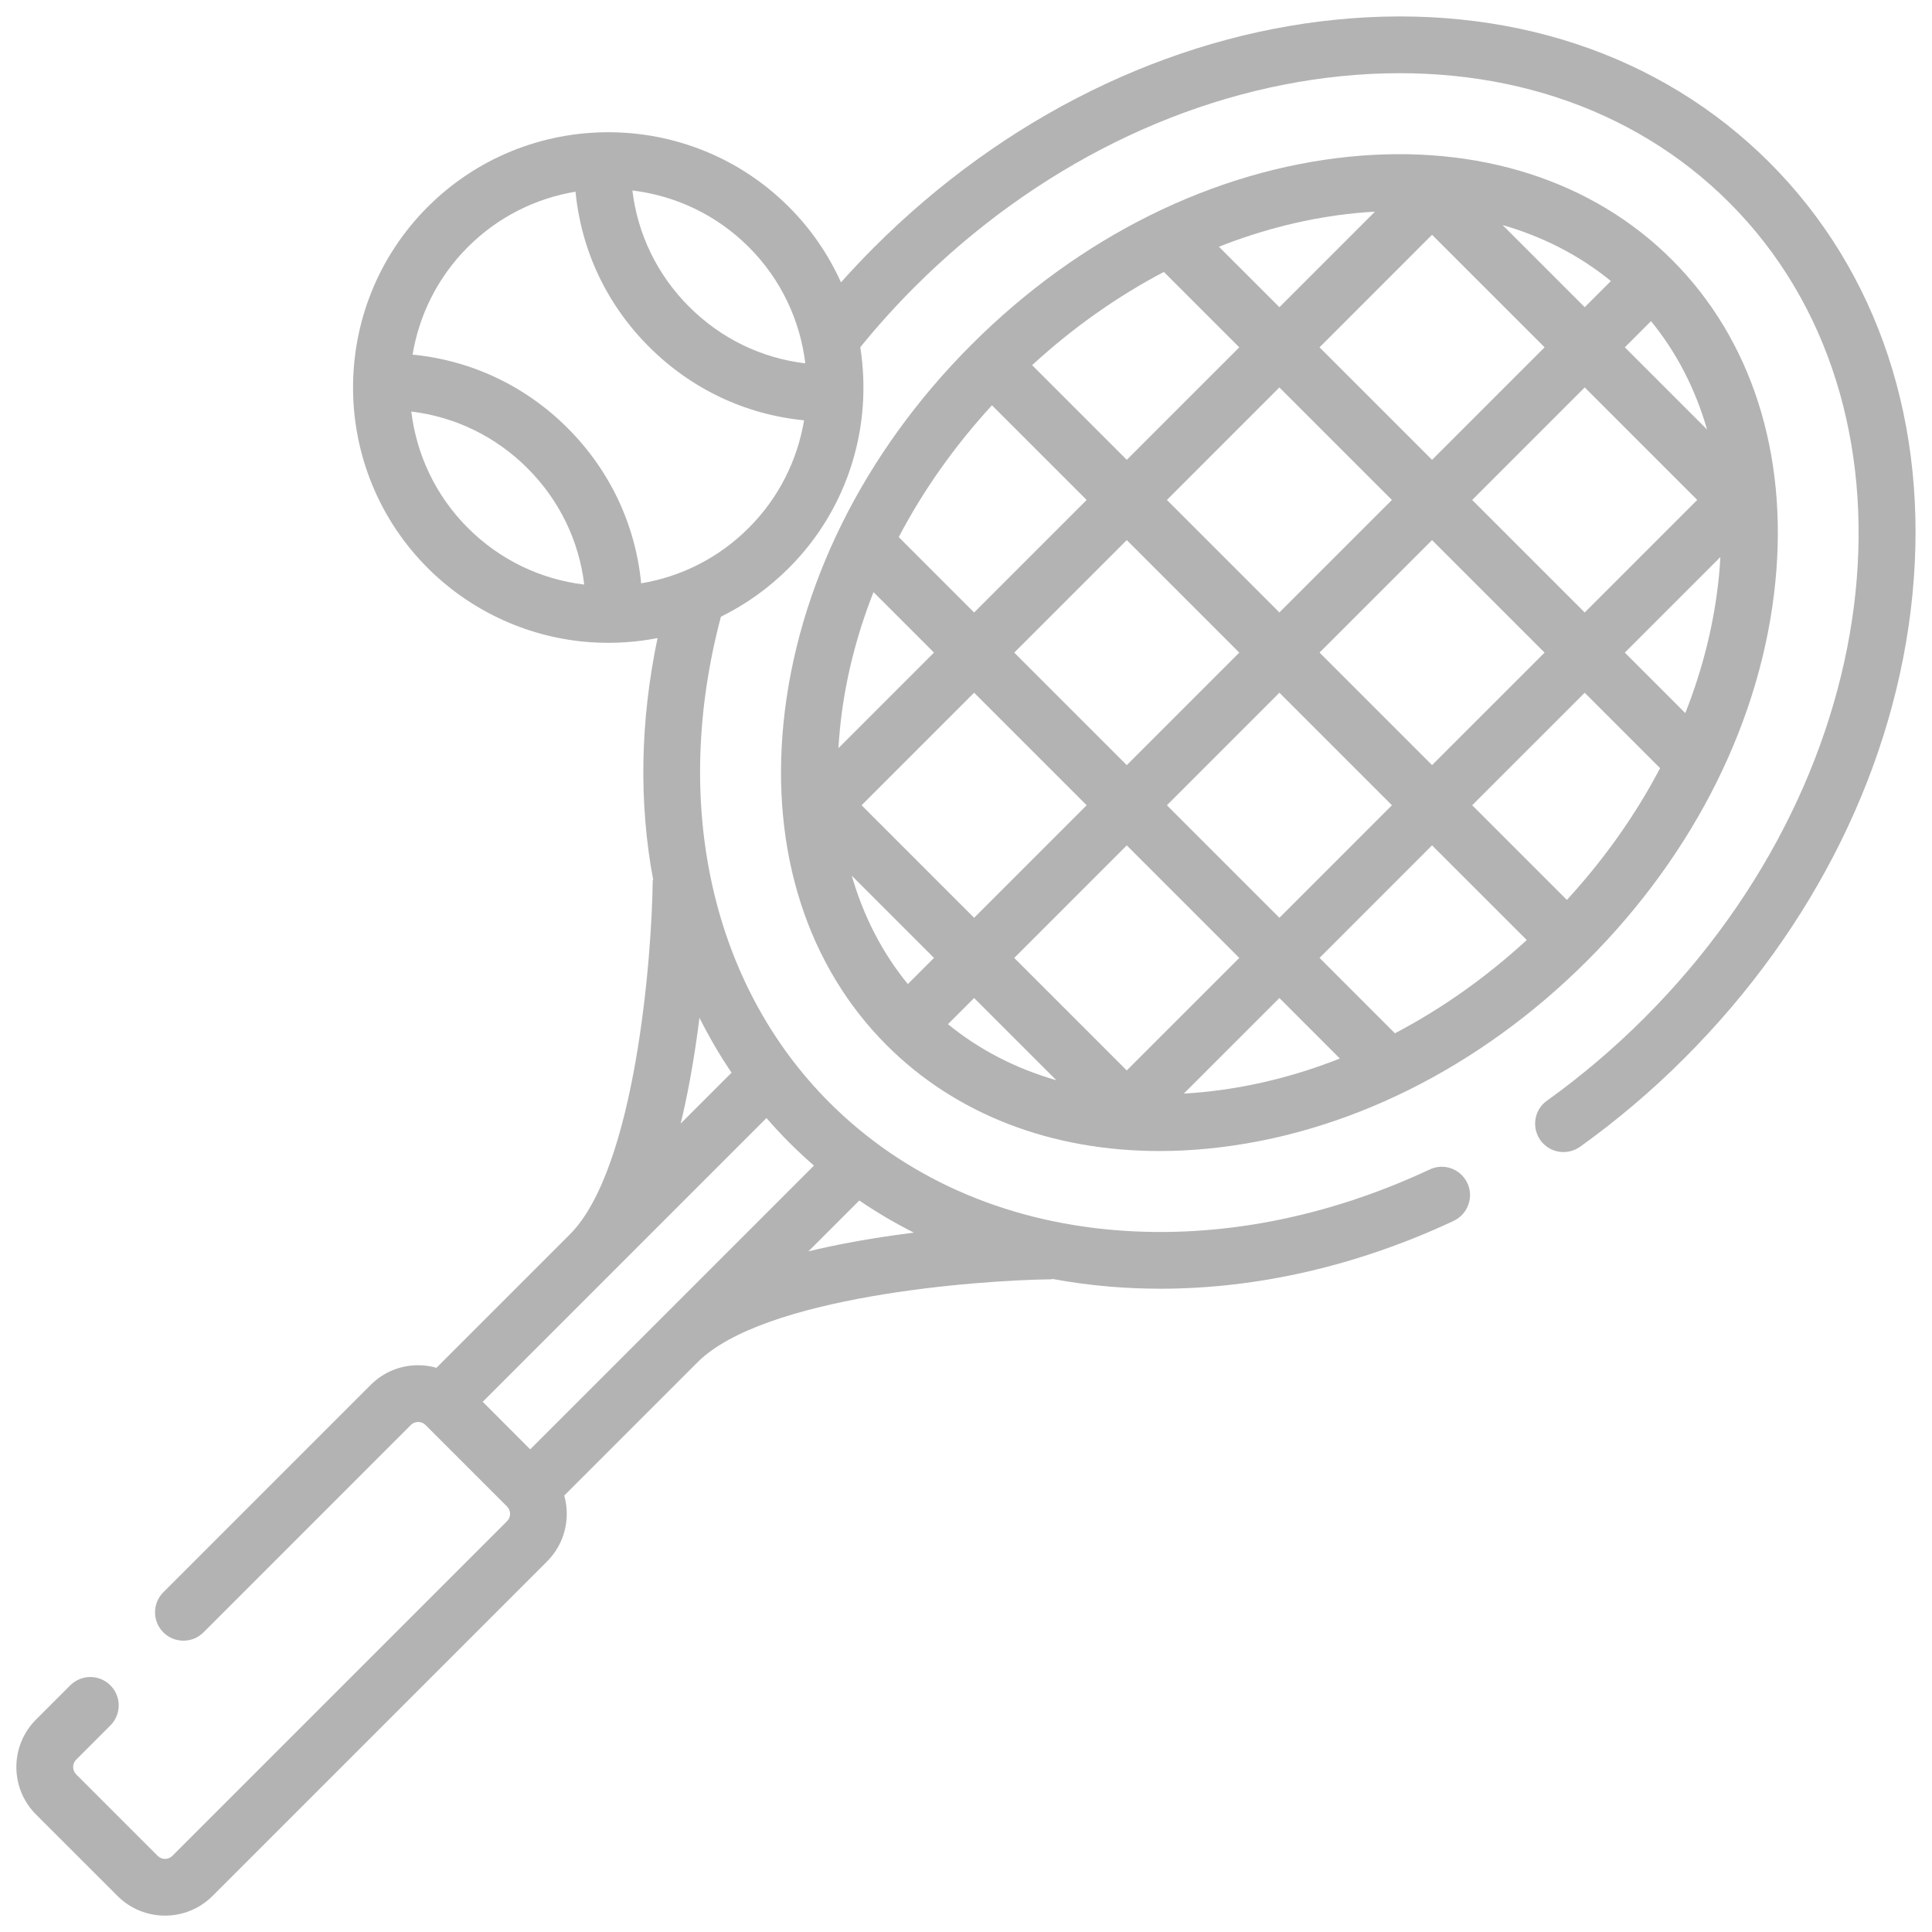
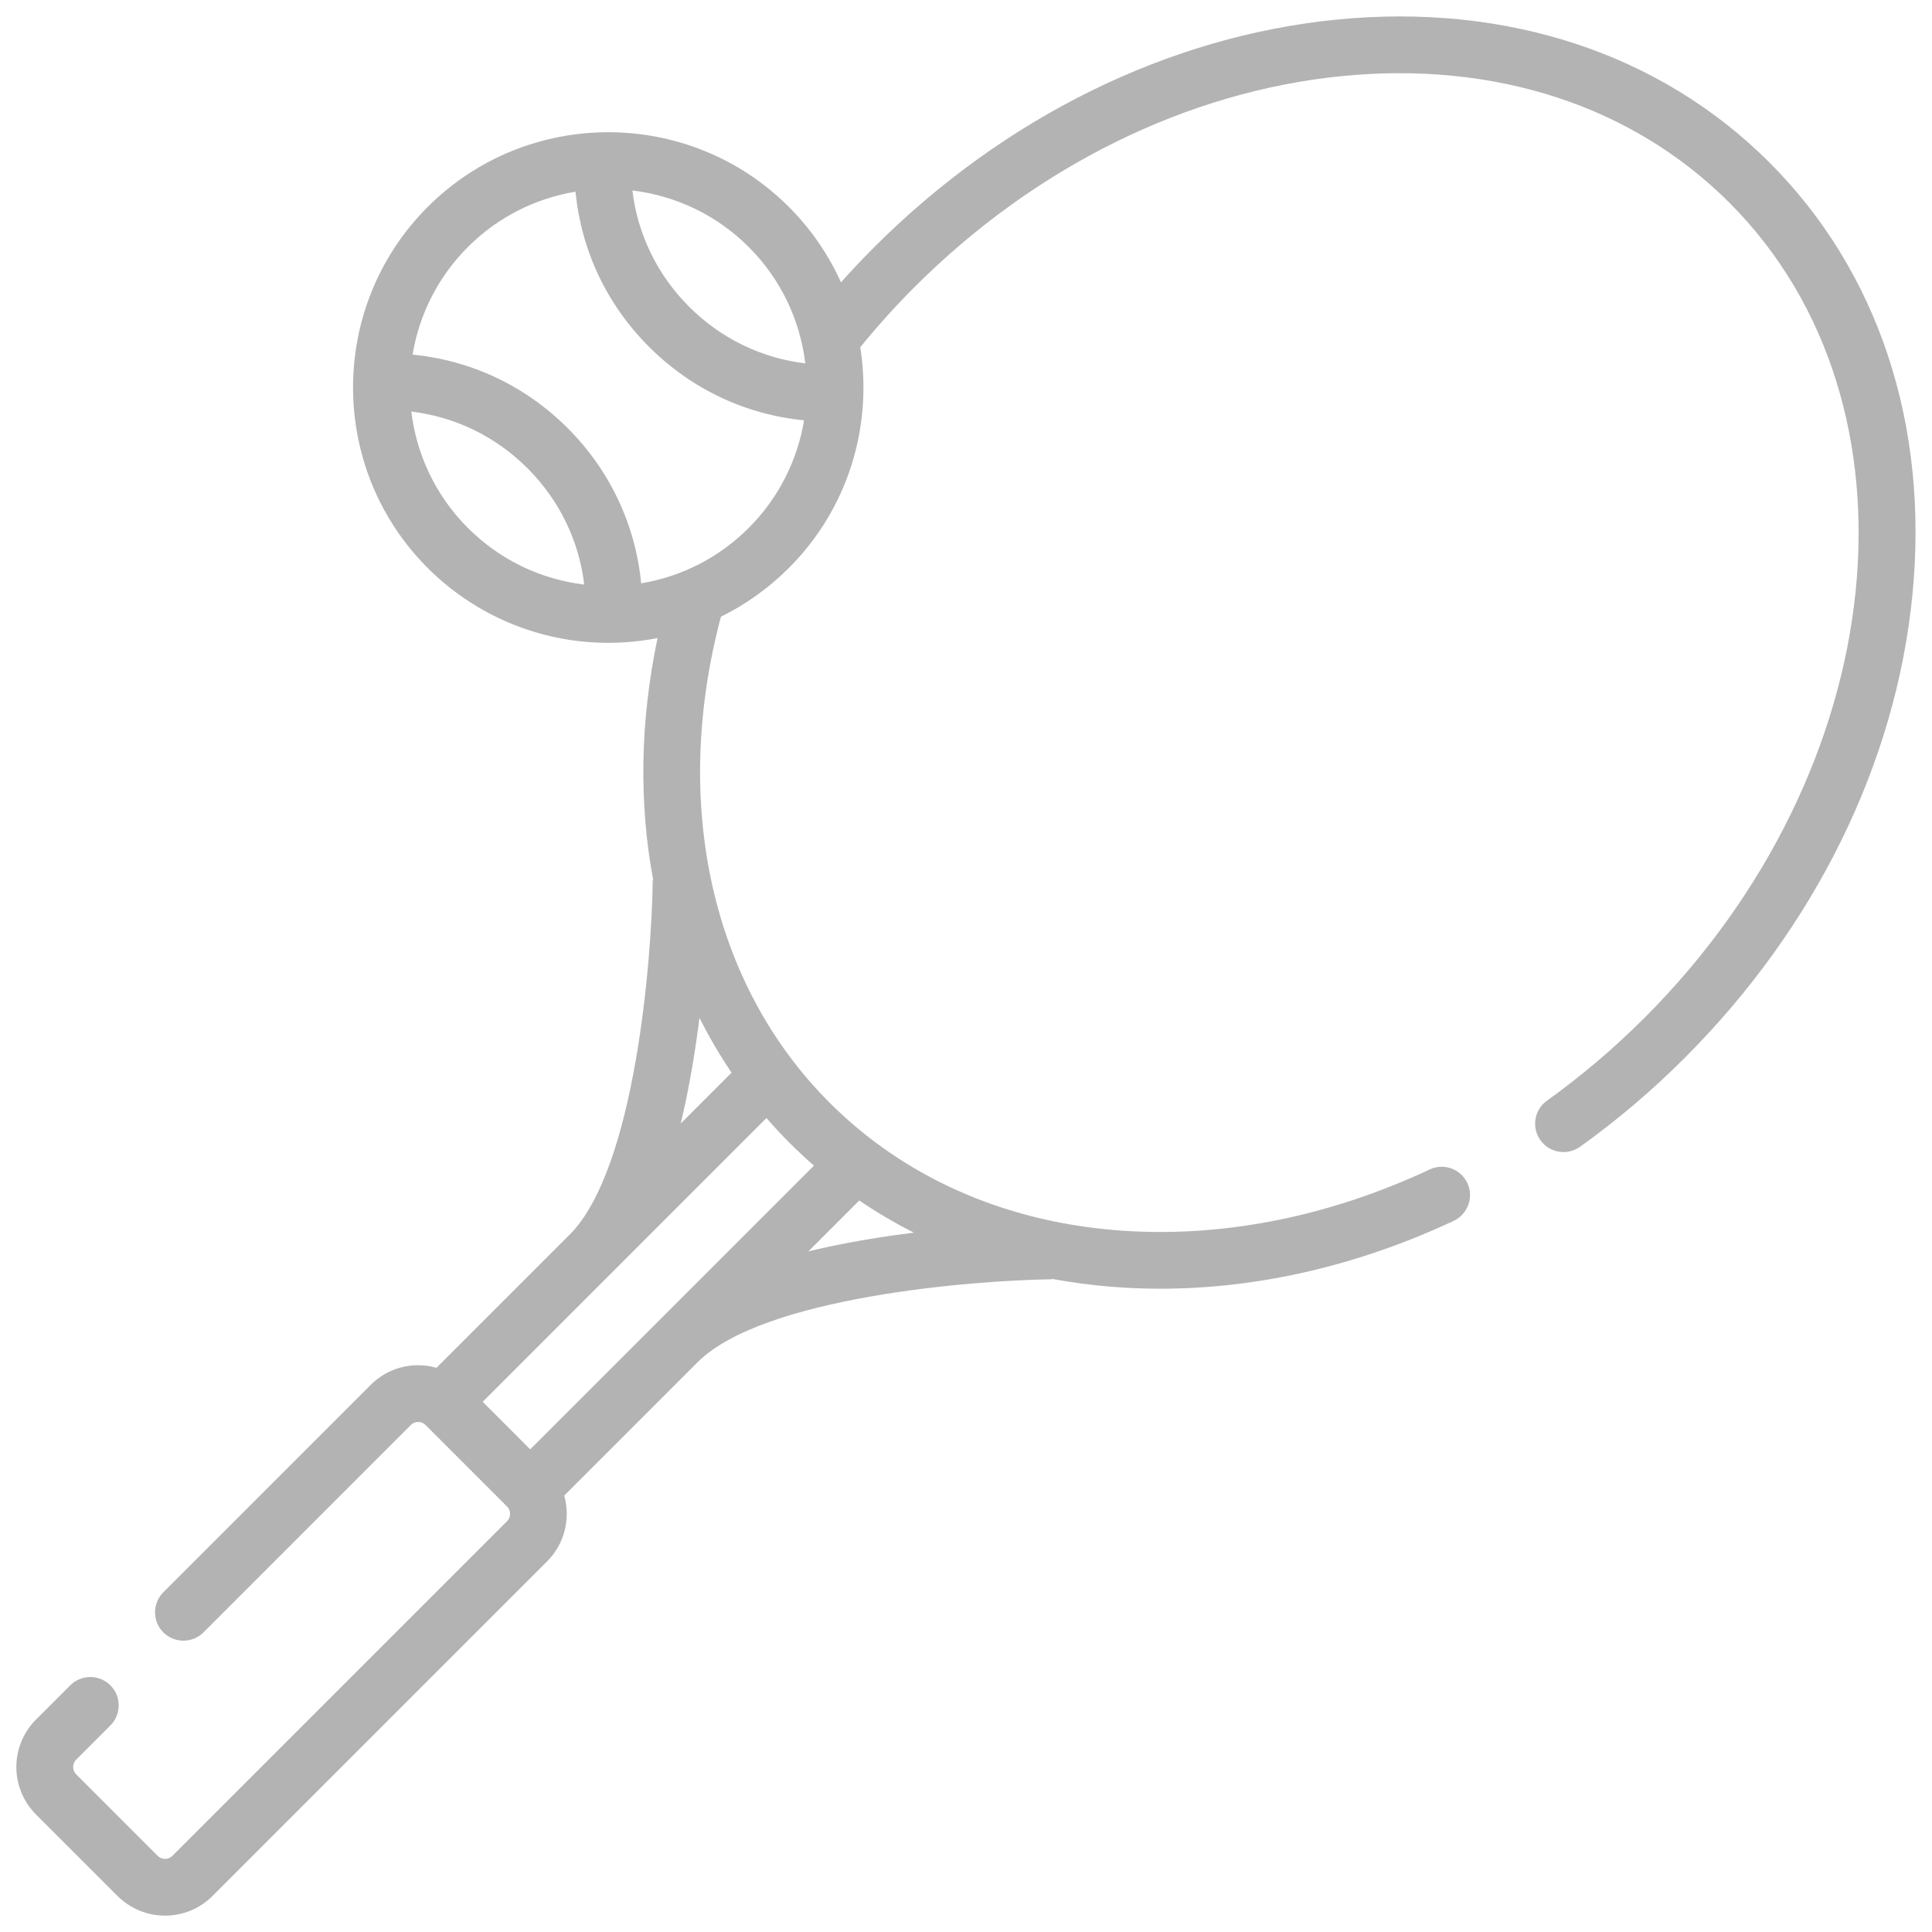
<svg xmlns="http://www.w3.org/2000/svg" version="1.1" id="Capa_1" x="0px" y="0px" width="80px" height="80px" viewBox="555.276 380.945 80 80" enable-background="new 555.276 380.945 80 80" xml:space="preserve">
  <g>
    <g>
      <path fill="#B3B3B3" d="M628.547,387.675c-4.515-4.515-10.882-6.616-17.928-5.918c-6.958,0.689-13.759,4.037-19.148,9.427    c-0.471,0.471-0.929,0.957-1.372,1.453c-0.51-1.133-1.228-2.195-2.158-3.125c-4.123-4.122-10.831-4.122-14.954,0    c-4.144,4.144-4.122,10.899,0.063,15.016c1.796,1.767,4.183,2.843,6.696,3.011c0.939,0.063,1.864,0.001,2.758-0.172    c-0.727,3.46-0.775,6.858-0.179,10.019l-0.021,0c-0.033,3.16-0.714,11.955-3.435,14.677l-5.52,5.52    c-0.243-0.07-0.498-0.107-0.757-0.107c-0.743,0-1.441,0.289-1.966,0.814l-8.586,8.587c-0.459,0.459-0.459,1.203,0,1.662    c0.459,0.457,1.203,0.457,1.662,0l8.586-8.587c0.11-0.11,0.238-0.126,0.304-0.126c0.067,0,0.194,0.016,0.304,0.125l3.376,3.376    c0.167,0.168,0.167,0.44-0.001,0.608l-13.857,13.857c-0.168,0.168-0.441,0.168-0.609,0l-3.375-3.375    c-0.168-0.168-0.168-0.44,0-0.608l1.417-1.417c0.459-0.458,0.459-1.203,0-1.661c-0.459-0.459-1.203-0.459-1.662,0l-1.417,1.416    c-1.086,1.086-1.086,2.847,0,3.933l3.375,3.374c0.542,0.542,1.254,0.813,1.966,0.813s1.424-0.271,1.966-0.813l13.857-13.857    c0.736-0.736,0.971-1.786,0.708-2.724l5.52-5.52c2.717-2.717,11.516-3.4,14.676-3.435V433.9c0.792,0.147,1.601,0.256,2.426,0.324    c0.685,0.056,1.372,0.084,2.063,0.084c4.039,0,8.18-0.955,12.136-2.805c0.607-0.284,0.863-1.011,0.557-1.606l0,0    c-0.287-0.559-0.966-0.797-1.534-0.53c-4.269,1.999-8.751,2.867-13.029,2.516c-4.667-0.384-8.759-2.211-11.833-5.284    c-4.888-4.888-6.549-12.377-4.494-20.118c1.028-0.506,1.978-1.182,2.812-2.016c2.485-2.485,3.47-5.91,2.958-9.142    c0.697-0.856,1.444-1.689,2.233-2.478c5.006-5.006,11.299-8.114,17.719-8.75c6.333-0.627,12.026,1.234,16.034,5.241    c8.337,8.339,6.763,23.48-3.51,33.752c-1.26,1.261-2.618,2.413-4.046,3.437c-0.512,0.366-0.637,1.074-0.29,1.6    c0.369,0.557,1.126,0.691,1.67,0.302c1.527-1.095,2.98-2.327,4.327-3.676c5.391-5.39,8.738-12.19,9.428-19.149    C635.163,398.558,633.06,392.19,628.547,387.675z M574.649,402.804c-1.35-1.35-2.128-3.056-2.342-4.818    c1.815,0.219,3.493,1.03,4.811,2.348c1.32,1.32,2.132,2.999,2.35,4.817C577.649,404.932,575.965,404.119,574.649,402.804z     M590.857,430.655c0.722,0.491,1.477,0.937,2.261,1.331c-0.275,0.034-0.554,0.071-0.836,0.111    c-1.286,0.184-2.463,0.405-3.532,0.664L590.857,430.655z M587.961,428.26c0.33,0.329,0.669,0.646,1.019,0.95l-11.749,11.749    l-1.967-1.968l11.75-11.751C587.317,427.591,587.632,427.931,587.961,428.26z M585.569,425.362l-2.108,2.108    c0.259-1.067,0.48-2.245,0.664-3.531c0.042-0.288,0.079-0.571,0.114-0.851C584.633,423.876,585.076,424.635,585.569,425.362z     M586.28,402.804c-1.228,1.228-2.776,2.017-4.455,2.295c-0.237-2.428-1.291-4.673-3.044-6.427    c-1.752-1.752-3.995-2.806-6.421-3.043c0.271-1.632,1.033-3.199,2.29-4.456c1.257-1.257,2.824-2.019,4.457-2.291    c0.235,2.425,1.288,4.668,3.042,6.421c1.754,1.754,3.998,2.81,6.422,3.046C588.298,399.982,587.536,401.548,586.28,402.804z     M583.809,393.644c-1.319-1.32-2.129-2.997-2.347-4.812c1.763,0.213,3.468,0.992,4.818,2.342c1.35,1.349,2.128,3.055,2.342,4.817    C586.805,395.774,585.129,394.963,583.809,393.644z" />
    </g>
  </g>
  <g>
    <g>
-       <path fill="#B3B3B3" d="M624.514,391.708c-3.284-3.285-8.019-4.803-13.333-4.277c-5.65,0.56-11.219,3.324-15.678,7.785    c-4.46,4.46-7.225,10.029-7.785,15.679c-0.526,5.314,0.992,10.049,4.276,13.333c2.857,2.858,6.813,4.379,11.294,4.379    c0.668,0,1.348-0.034,2.039-0.103c5.649-0.56,11.218-3.324,15.678-7.785c4.461-4.46,7.226-10.028,7.785-15.679    C629.317,399.727,627.798,394.992,624.514,391.708z M623.641,394.243c1.058,1.294,1.838,2.81,2.321,4.488l-3.405-3.405    L623.641,394.243z M597.274,407.968l4.659-4.659l4.659,4.659l-4.659,4.659L597.274,407.968z M600.272,414.289l-4.66,4.66    l-4.66-4.66l4.66-4.66L600.272,414.289z M603.595,401.646l4.658-4.658l4.659,4.659l-4.659,4.658L603.595,401.646z     M608.254,409.629l4.659,4.659l-4.659,4.66l-4.659-4.659L608.254,409.629z M609.916,407.967l4.658-4.658l4.659,4.659l-4.659,4.658    L609.916,407.967z M616.236,401.647l4.66-4.66l4.658,4.659l-4.659,4.66L616.236,401.647z M621.979,392.582l-1.083,1.083    l-3.401-3.401C619.172,390.747,620.685,391.525,621.979,392.582z M614.574,390.667l4.66,4.659l-4.66,4.66l-4.659-4.659    L614.574,390.667z M611.413,389.77c0.269-0.026,0.533-0.046,0.797-0.061l-3.957,3.957l-2.504-2.504    C607.597,390.431,609.502,389.959,611.413,389.77z M603.47,392.205l3.122,3.122l-4.659,4.658l-3.92-3.92    C599.705,394.512,601.543,393.216,603.47,392.205z M596.351,397.727l3.921,3.92l-4.66,4.66l-3.121-3.122    C593.501,401.257,594.799,399.418,596.351,397.727z M590.056,411.126c0.189-1.911,0.661-3.815,1.39-5.663l2.504,2.504    l-3.956,3.957C590.01,411.66,590.03,411.394,590.056,411.126z M592.867,421.693c-1.058-1.294-1.837-2.809-2.321-4.487l3.404,3.404    L592.867,421.693z M594.529,423.354l1.083-1.083l3.404,3.404C597.338,425.192,595.823,424.412,594.529,423.354z M601.932,425.269    l-4.658-4.658l4.659-4.66l4.659,4.659L601.932,425.269z M605.095,426.166c-0.269,0.026-0.534,0.047-0.799,0.061l3.957-3.956    l2.504,2.505C608.91,425.505,607.006,425.977,605.095,426.166z M613.037,423.731l-3.121-3.122l4.658-4.66l3.922,3.921    C616.803,421.423,614.965,422.721,613.037,423.731z M620.157,418.209l-3.921-3.921l4.659-4.658l3.122,3.122    C623.007,414.679,621.709,416.518,620.157,418.209z M626.453,404.809c-0.189,1.911-0.662,3.816-1.392,5.664l-2.505-2.505    l3.957-3.957C626.499,404.275,626.478,404.541,626.453,404.809z" />
-     </g>
+       </g>
  </g>
</svg>